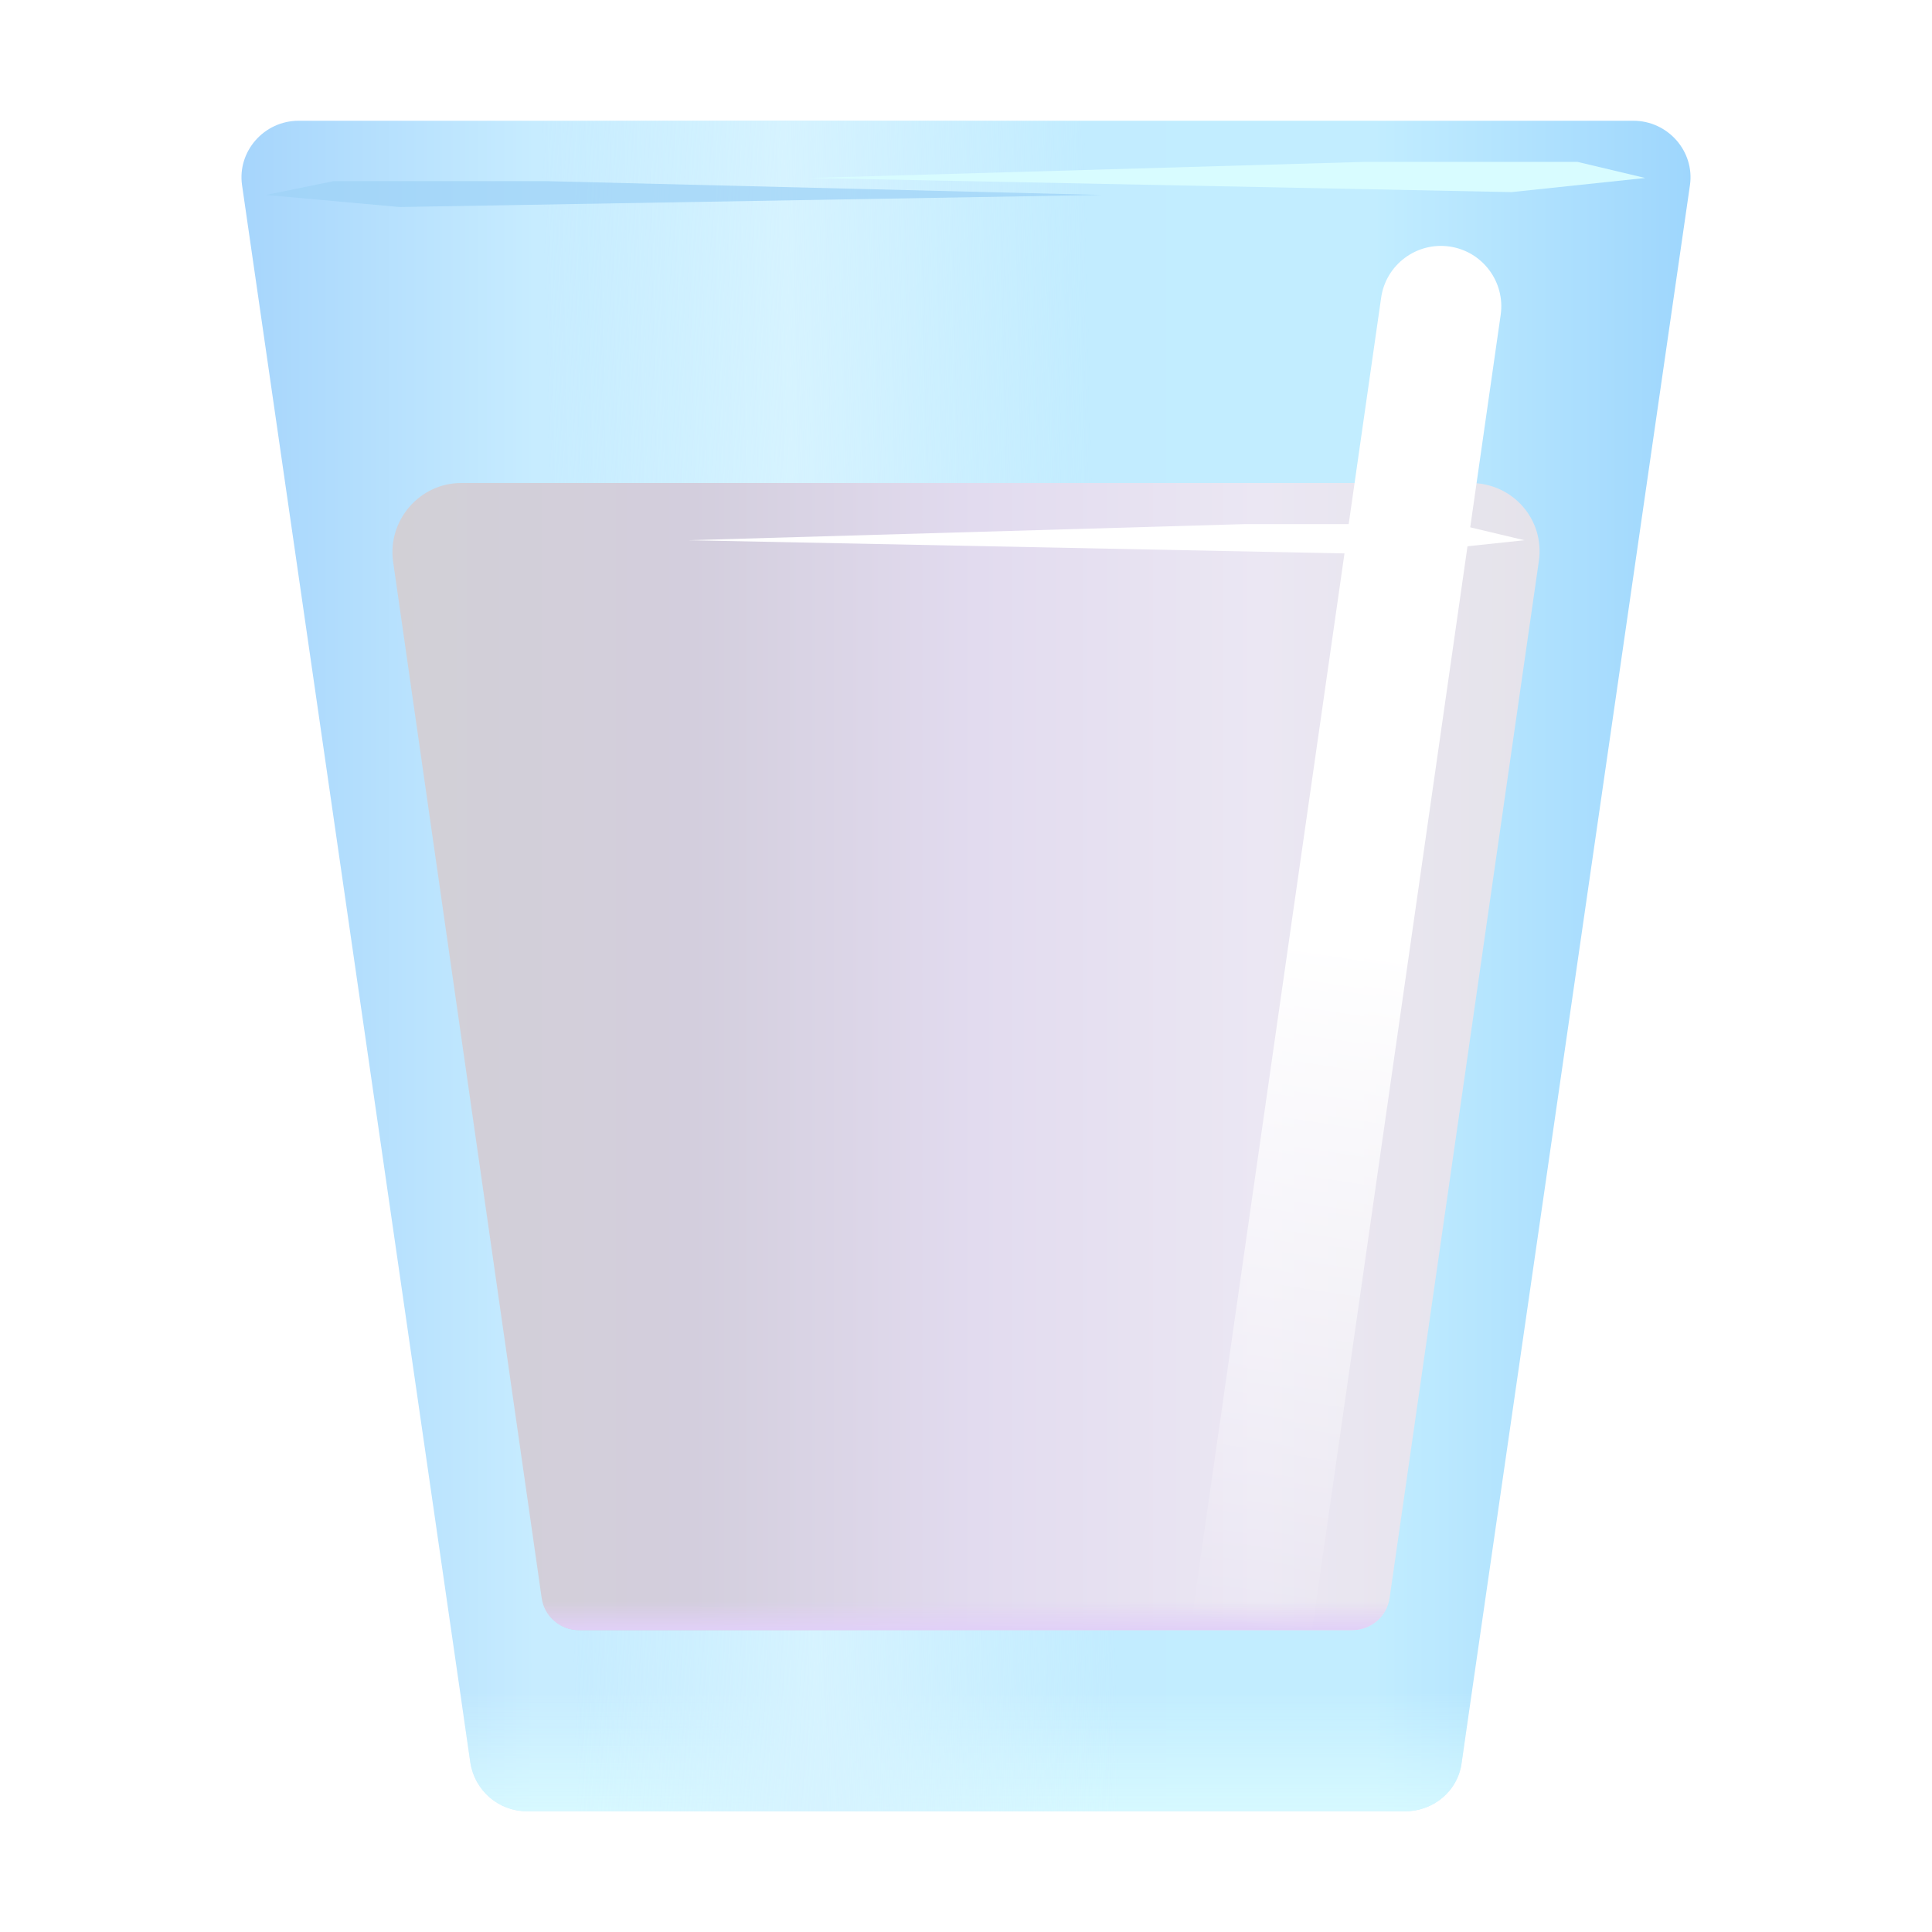
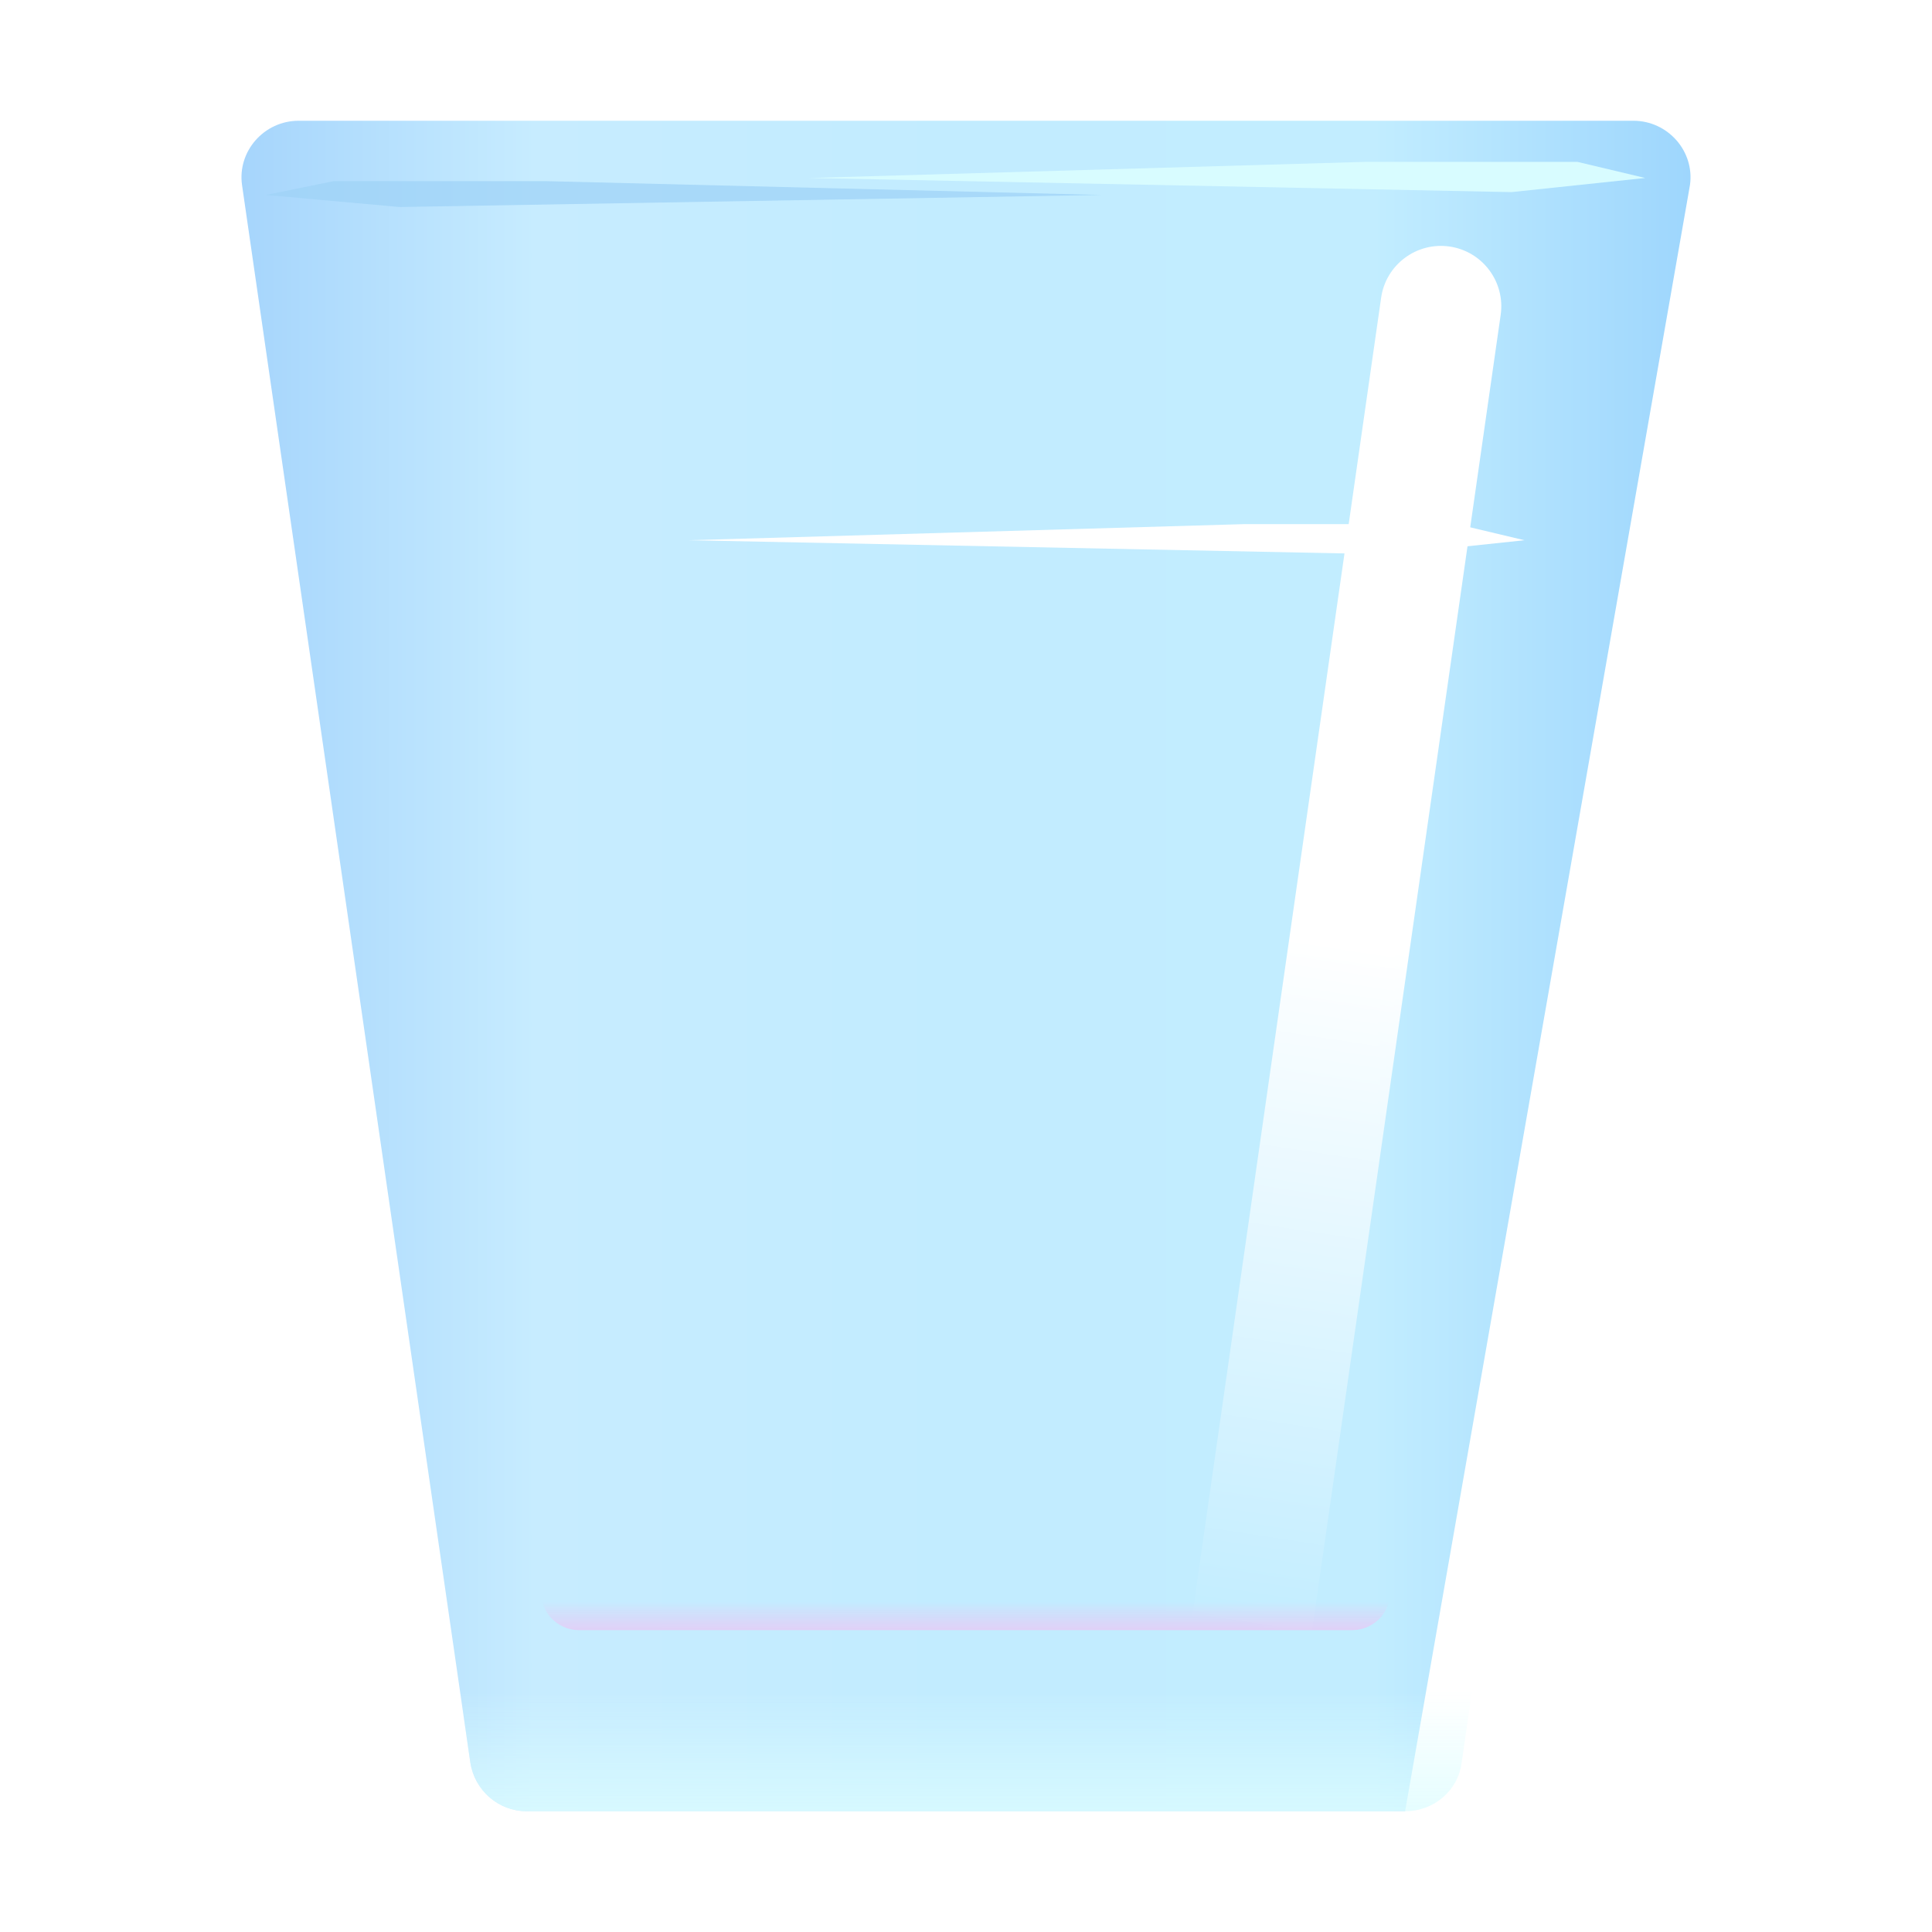
<svg xmlns="http://www.w3.org/2000/svg" width="32" height="32" viewBox="0 0 32 32" fill="none">
-   <path d="M4.009 3.066L7.79 29.193C7.86 29.651 8.253 30 8.727 30H23.273C23.747 30 24.15 29.661 24.21 29.193L27.991 3.066C28.071 2.508 27.628 2 27.053 2H4.947C4.372 2 3.929 2.508 4.009 3.066Z" fill="url(#paint0_linear_18_30769)" />
+   <path d="M4.009 3.066L7.79 29.193C7.86 29.651 8.253 30 8.727 30H23.273L27.991 3.066C28.071 2.508 27.628 2 27.053 2H4.947C4.372 2 3.929 2.508 4.009 3.066Z" fill="url(#paint0_linear_18_30769)" />
  <path d="M4.009 3.066L7.79 29.193C7.86 29.651 8.253 30 8.727 30H23.273C23.747 30 24.15 29.661 24.21 29.193L27.991 3.066C28.071 2.508 27.628 2 27.053 2H4.947C4.372 2 3.929 2.508 4.009 3.066Z" fill="url(#paint1_linear_18_30769)" />
-   <path d="M4.009 3.066L7.79 29.193C7.86 29.651 8.253 30 8.727 30H23.273C23.747 30 24.15 29.661 24.21 29.193L27.991 3.066C28.071 2.508 27.628 2 27.053 2H4.947C4.372 2 3.929 2.508 4.009 3.066Z" fill="url(#paint2_linear_18_30769)" />
-   <path d="M6.51 9.295L8.971 26.462C9.011 26.771 9.281 27 9.591 27H22.397C22.707 27 22.977 26.771 23.017 26.462L25.488 9.295C25.588 8.607 25.058 8 24.357 8H7.64C6.95 8 6.42 8.617 6.51 9.295Z" fill="url(#paint3_linear_18_30769)" />
  <path d="M6.51 9.295L8.971 26.462C9.011 26.771 9.281 27 9.591 27H22.397C22.707 27 22.977 26.771 23.017 26.462L25.488 9.295C25.588 8.607 25.058 8 24.357 8H7.64C6.95 8 6.42 8.617 6.51 9.295Z" fill="url(#paint4_linear_18_30769)" />
  <g filter="url(#filter0_f_18_30769)">
    <path d="M24.127 8.681L25.25 8.948L23.034 9.182L11.402 8.948L20.614 8.681H24.127Z" fill="white" />
  </g>
  <path fill-rule="evenodd" clip-rule="evenodd" d="M24.856 5.215C24.934 4.668 24.555 4.162 24.008 4.083C23.461 4.005 22.954 4.385 22.876 4.931L19.713 27H21.733L24.856 5.215Z" fill="url(#paint5_linear_18_30769)" />
  <g filter="url(#filter1_f_18_30769)">
    <path d="M26.127 2.681L27.25 2.948L25.034 3.182L13.402 2.948L22.614 2.681H26.127Z" fill="#D8FCFF" />
  </g>
  <g filter="url(#filter2_f_18_30769)">
    <path d="M5.526 3L4.402 3.229L6.618 3.429L18.25 3.229L9.038 3H5.526Z" fill="#9FD2F7" fill-opacity="0.75" />
  </g>
  <defs>
    <filter id="filter0_f_18_30769" x="10.402" y="7.681" width="15.848" height="2.501" filterUnits="userSpaceOnUse" color-interpolation-filters="sRGB">
      <feFlood flood-opacity="0" result="BackgroundImageFix" />
      <feBlend mode="normal" in="SourceGraphic" in2="BackgroundImageFix" result="shape" />
      <feGaussianBlur stdDeviation="0.5" result="effect1_foregroundBlur_18_30769" />
    </filter>
    <filter id="filter1_f_18_30769" x="12.402" y="1.681" width="15.848" height="2.501" filterUnits="userSpaceOnUse" color-interpolation-filters="sRGB">
      <feFlood flood-opacity="0" result="BackgroundImageFix" />
      <feBlend mode="normal" in="SourceGraphic" in2="BackgroundImageFix" result="shape" />
      <feGaussianBlur stdDeviation="0.5" result="effect1_foregroundBlur_18_30769" />
    </filter>
    <filter id="filter2_f_18_30769" x="3.402" y="2" width="15.848" height="2.429" filterUnits="userSpaceOnUse" color-interpolation-filters="sRGB">
      <feFlood flood-opacity="0" result="BackgroundImageFix" />
      <feBlend mode="normal" in="SourceGraphic" in2="BackgroundImageFix" result="shape" />
      <feGaussianBlur stdDeviation="0.5" result="effect1_foregroundBlur_18_30769" />
    </filter>
    <linearGradient id="paint0_linear_18_30769" x1="4" y1="2.5" x2="28" y2="2.5" gradientUnits="userSpaceOnUse">
      <stop stop-color="#A6D5FC" />
      <stop offset="0.203" stop-color="#C7ECFF" />
      <stop offset="0.495" stop-color="#C2ECFF" />
      <stop offset="0.781" stop-color="#C2EDFF" />
      <stop offset="1" stop-color="#9ED6FD" />
    </linearGradient>
    <linearGradient id="paint1_linear_18_30769" x1="16" y1="28" x2="16" y2="30" gradientUnits="userSpaceOnUse">
      <stop stop-color="#DDFDFF" stop-opacity="0" />
      <stop offset="1" stop-color="#DDFDFF" stop-opacity="0.75" />
    </linearGradient>
    <linearGradient id="paint2_linear_18_30769" x1="4" y1="3.5" x2="28" y2="3" gradientUnits="userSpaceOnUse">
      <stop offset="0.208" stop-color="#D6F3FF" stop-opacity="0" />
      <stop offset="0.375" stop-color="#D6F3FF" />
      <stop offset="0.583" stop-color="#D6F3FF" stop-opacity="0" />
    </linearGradient>
    <linearGradient id="paint3_linear_18_30769" x1="6.5" y1="8.5" x2="25.5" y2="8.5" gradientUnits="userSpaceOnUse">
      <stop stop-color="#D2D0D6" />
      <stop offset="0.26" stop-color="#D3CEDD" />
      <stop offset="0.51" stop-color="#E2DBEF" />
      <stop offset="0.755" stop-color="#EBE7F3" />
      <stop offset="1" stop-color="#E5E3EA" />
    </linearGradient>
    <linearGradient id="paint4_linear_18_30769" x1="16" y1="8" x2="16" y2="27" gradientUnits="userSpaceOnUse">
      <stop offset="0.975" stop-color="#E1D0F7" stop-opacity="0" />
      <stop offset="1" stop-color="#E1D0F7" />
    </linearGradient>
    <linearGradient id="paint5_linear_18_30769" x1="24" y1="4" x2="20.5" y2="27" gradientUnits="userSpaceOnUse">
      <stop offset="0.505" stop-color="white" />
      <stop offset="1" stop-color="white" stop-opacity="0" />
    </linearGradient>
  </defs>
</svg>